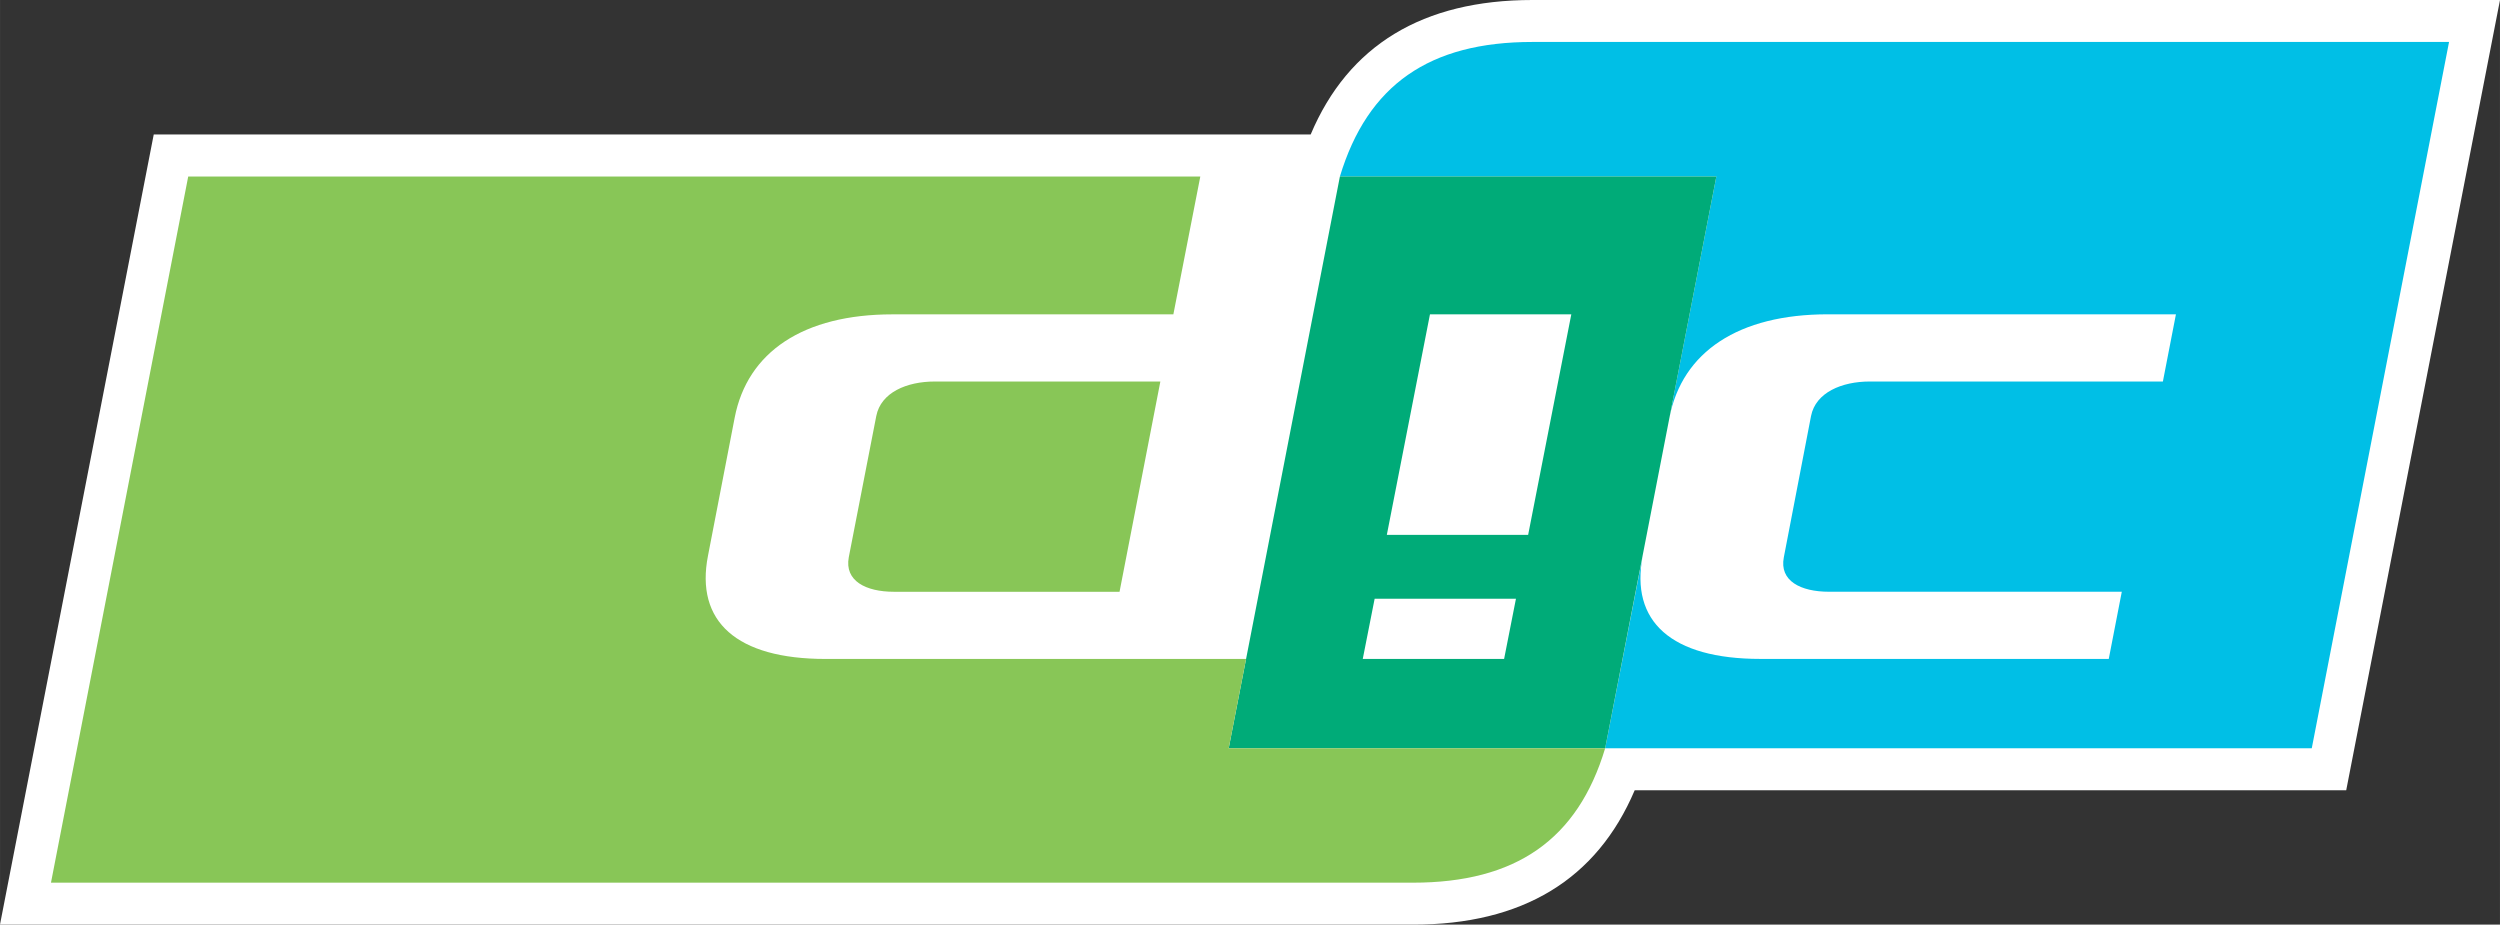
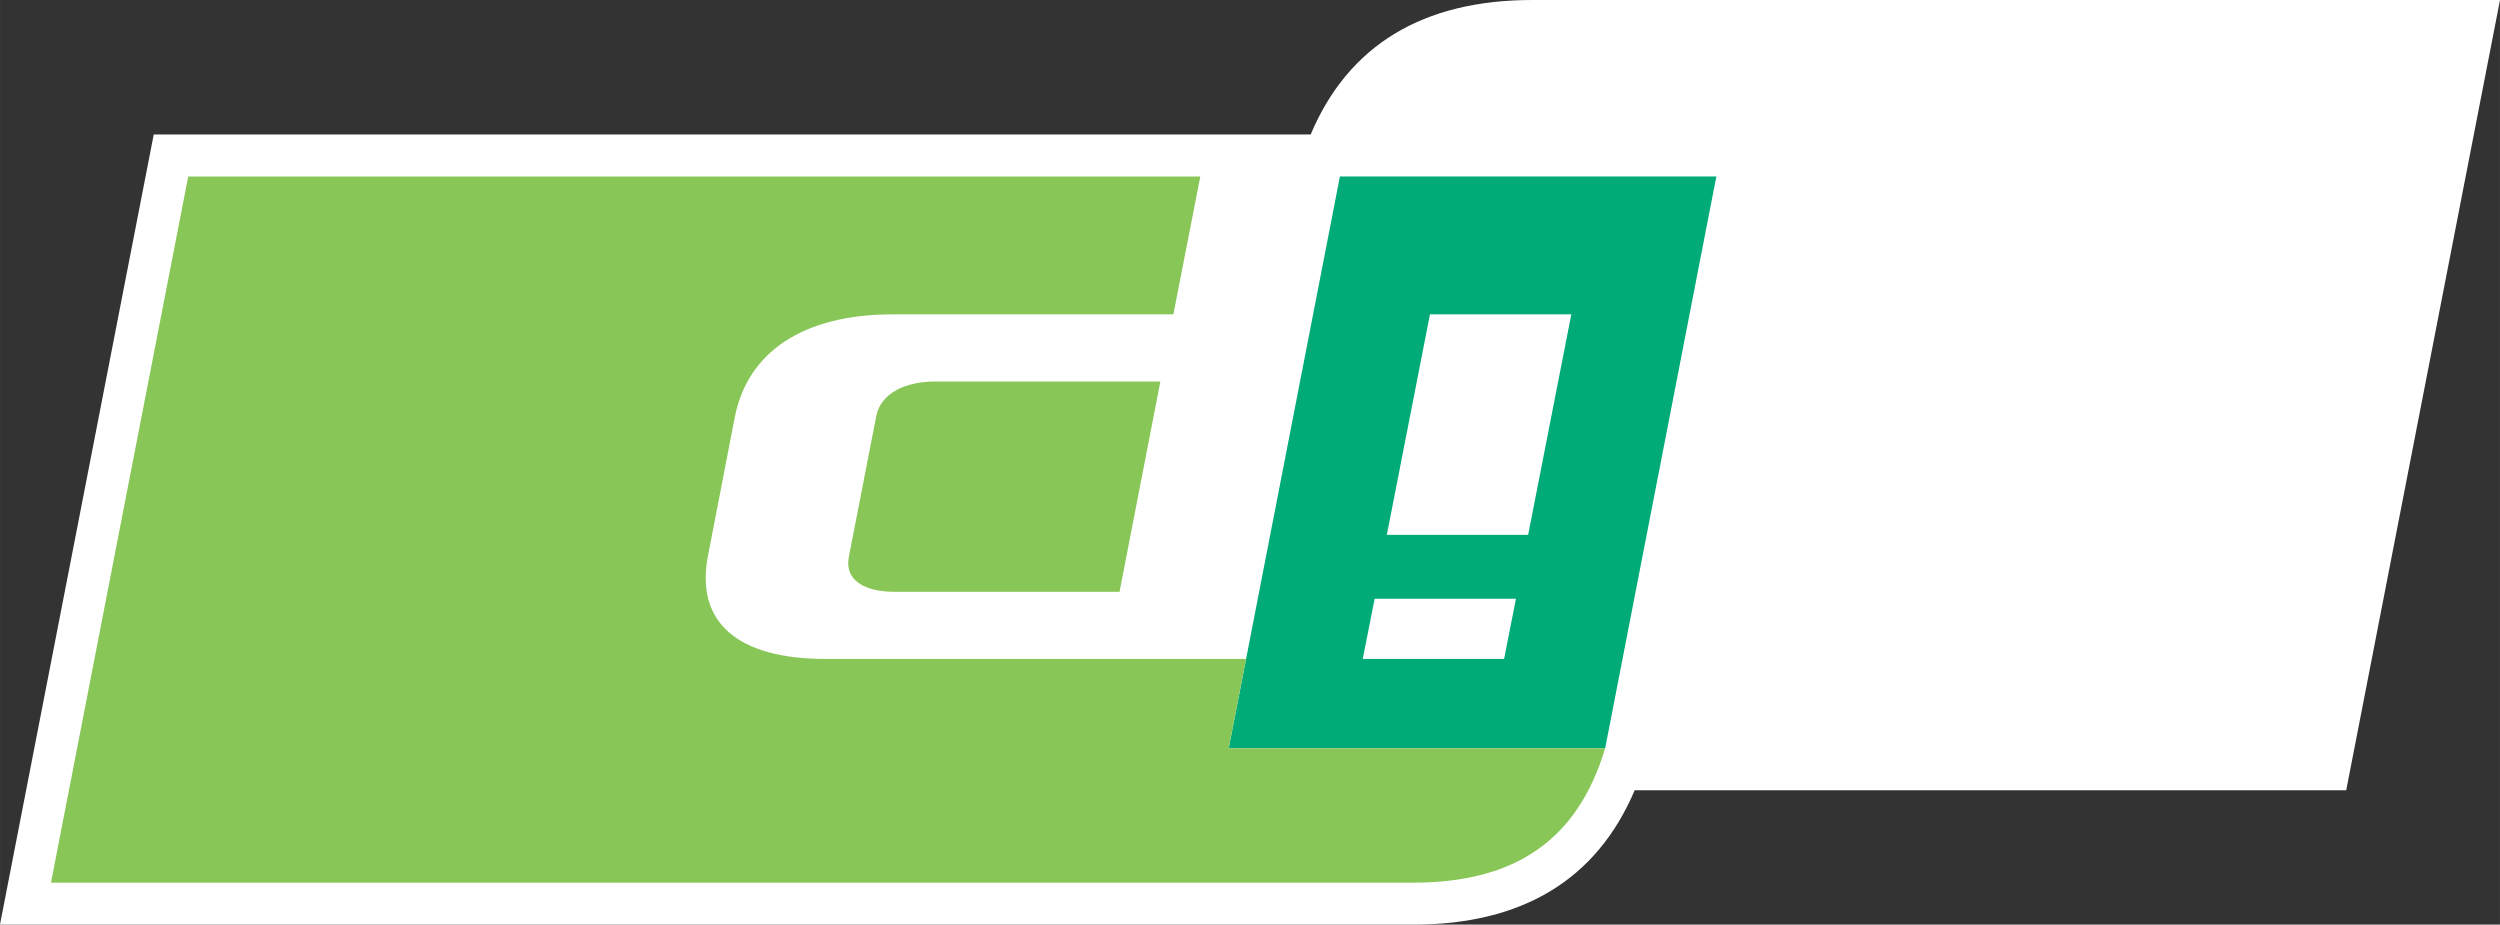
<svg xmlns="http://www.w3.org/2000/svg" version="1.1" id="svg4419" viewBox="0 0 433.717 160.411" height="45.271mm" width="122.405mm">
  <rect x="0" y="0" width="433.717" height="160.411" fill="#333333" stroke="none" />
  <defs id="defs4421" />
  <g transform="translate(-113.006,-274.303)" id="layer1">
    <g transform="matrix(5.143,0,0,-5.143,378.87,274.303)" id="g234">
      <path id="path236" style="fill:#ffffff;fill-opacity:1;fill-rule:nonzero;stroke:none" d="m 0,0 c -3.702,0 -6.213,-1.528 -7.482,-4.537 l -39.027,0 -5.187,-26.654 47.662,0 c 3.702,0 6.203,1.523 7.482,4.532 l 24.002,0 L 32.638,0" />
    </g>
    <g transform="matrix(5.143,0,0,-5.143,391.481,404.119)" id="g238">
-       <path id="path240" style="fill:#00bfe6;fill-opacity:1;fill-rule:nonzero;stroke:none" d="m 0,0 23.836,0 4.631,23.826 -30.919,0 c -3.478,0 -5.559,-1.446 -6.496,-4.538 l 12.699,0 -1.583,-8.137 c 0.43,2.227 2.336,3.488 5.344,3.488 l 11.742,0 -0.44,-2.267 -9.886,0 c -0.948,0 -1.826,-0.371 -1.983,-1.163 L 6.027,6.442 C 5.871,5.646 6.594,5.28 7.551,5.28 l 9.877,0 -0.44,-2.266 -11.752,0 c -3,0 -4.406,1.259 -3.966,3.487" />
-     </g>
+       </g>
    <g transform="matrix(5.143,0,0,-5.143,353.603,367.096)" id="g242">
      <path id="path244" style="fill:#00ab78;fill-opacity:1;fill-rule:nonzero;stroke:none" d="m 0,0 1.455,7.439 4.768,0 L 4.767,0 0,0 Z m -0.812,-4.186 0.401,2.032 4.767,0 -0.4,-2.032 -4.768,0 z m 11.928,16.275 -12.699,0 -3.751,-19.288 12.699,0" />
    </g>
    <path id="path248" style="fill:#88c657;fill-opacity:1;fill-rule:nonzero;stroke:none" d="m 265.028,346.473 -4.773,24.516 c -0.756,4.094 2.962,5.981 7.838,5.981 l 39.137,0 7.082,-36.478 -39.137,0 c -4.875,0 -9.345,1.908 -10.147,5.981 m 61.143,57.646 3.014,-15.495 -72.951,0 c -15.423,0 -22.654,-6.48 -20.397,-17.938 l 4.623,-23.909 c 2.206,-11.453 11.957,-17.938 27.381,-17.938 l 48.728,0 4.675,-23.914 -175.587,0 -23.811,122.513 236.278,0 c 17.83,0 28.584,-7.442 33.357,-23.318" />
  </g>
</svg>